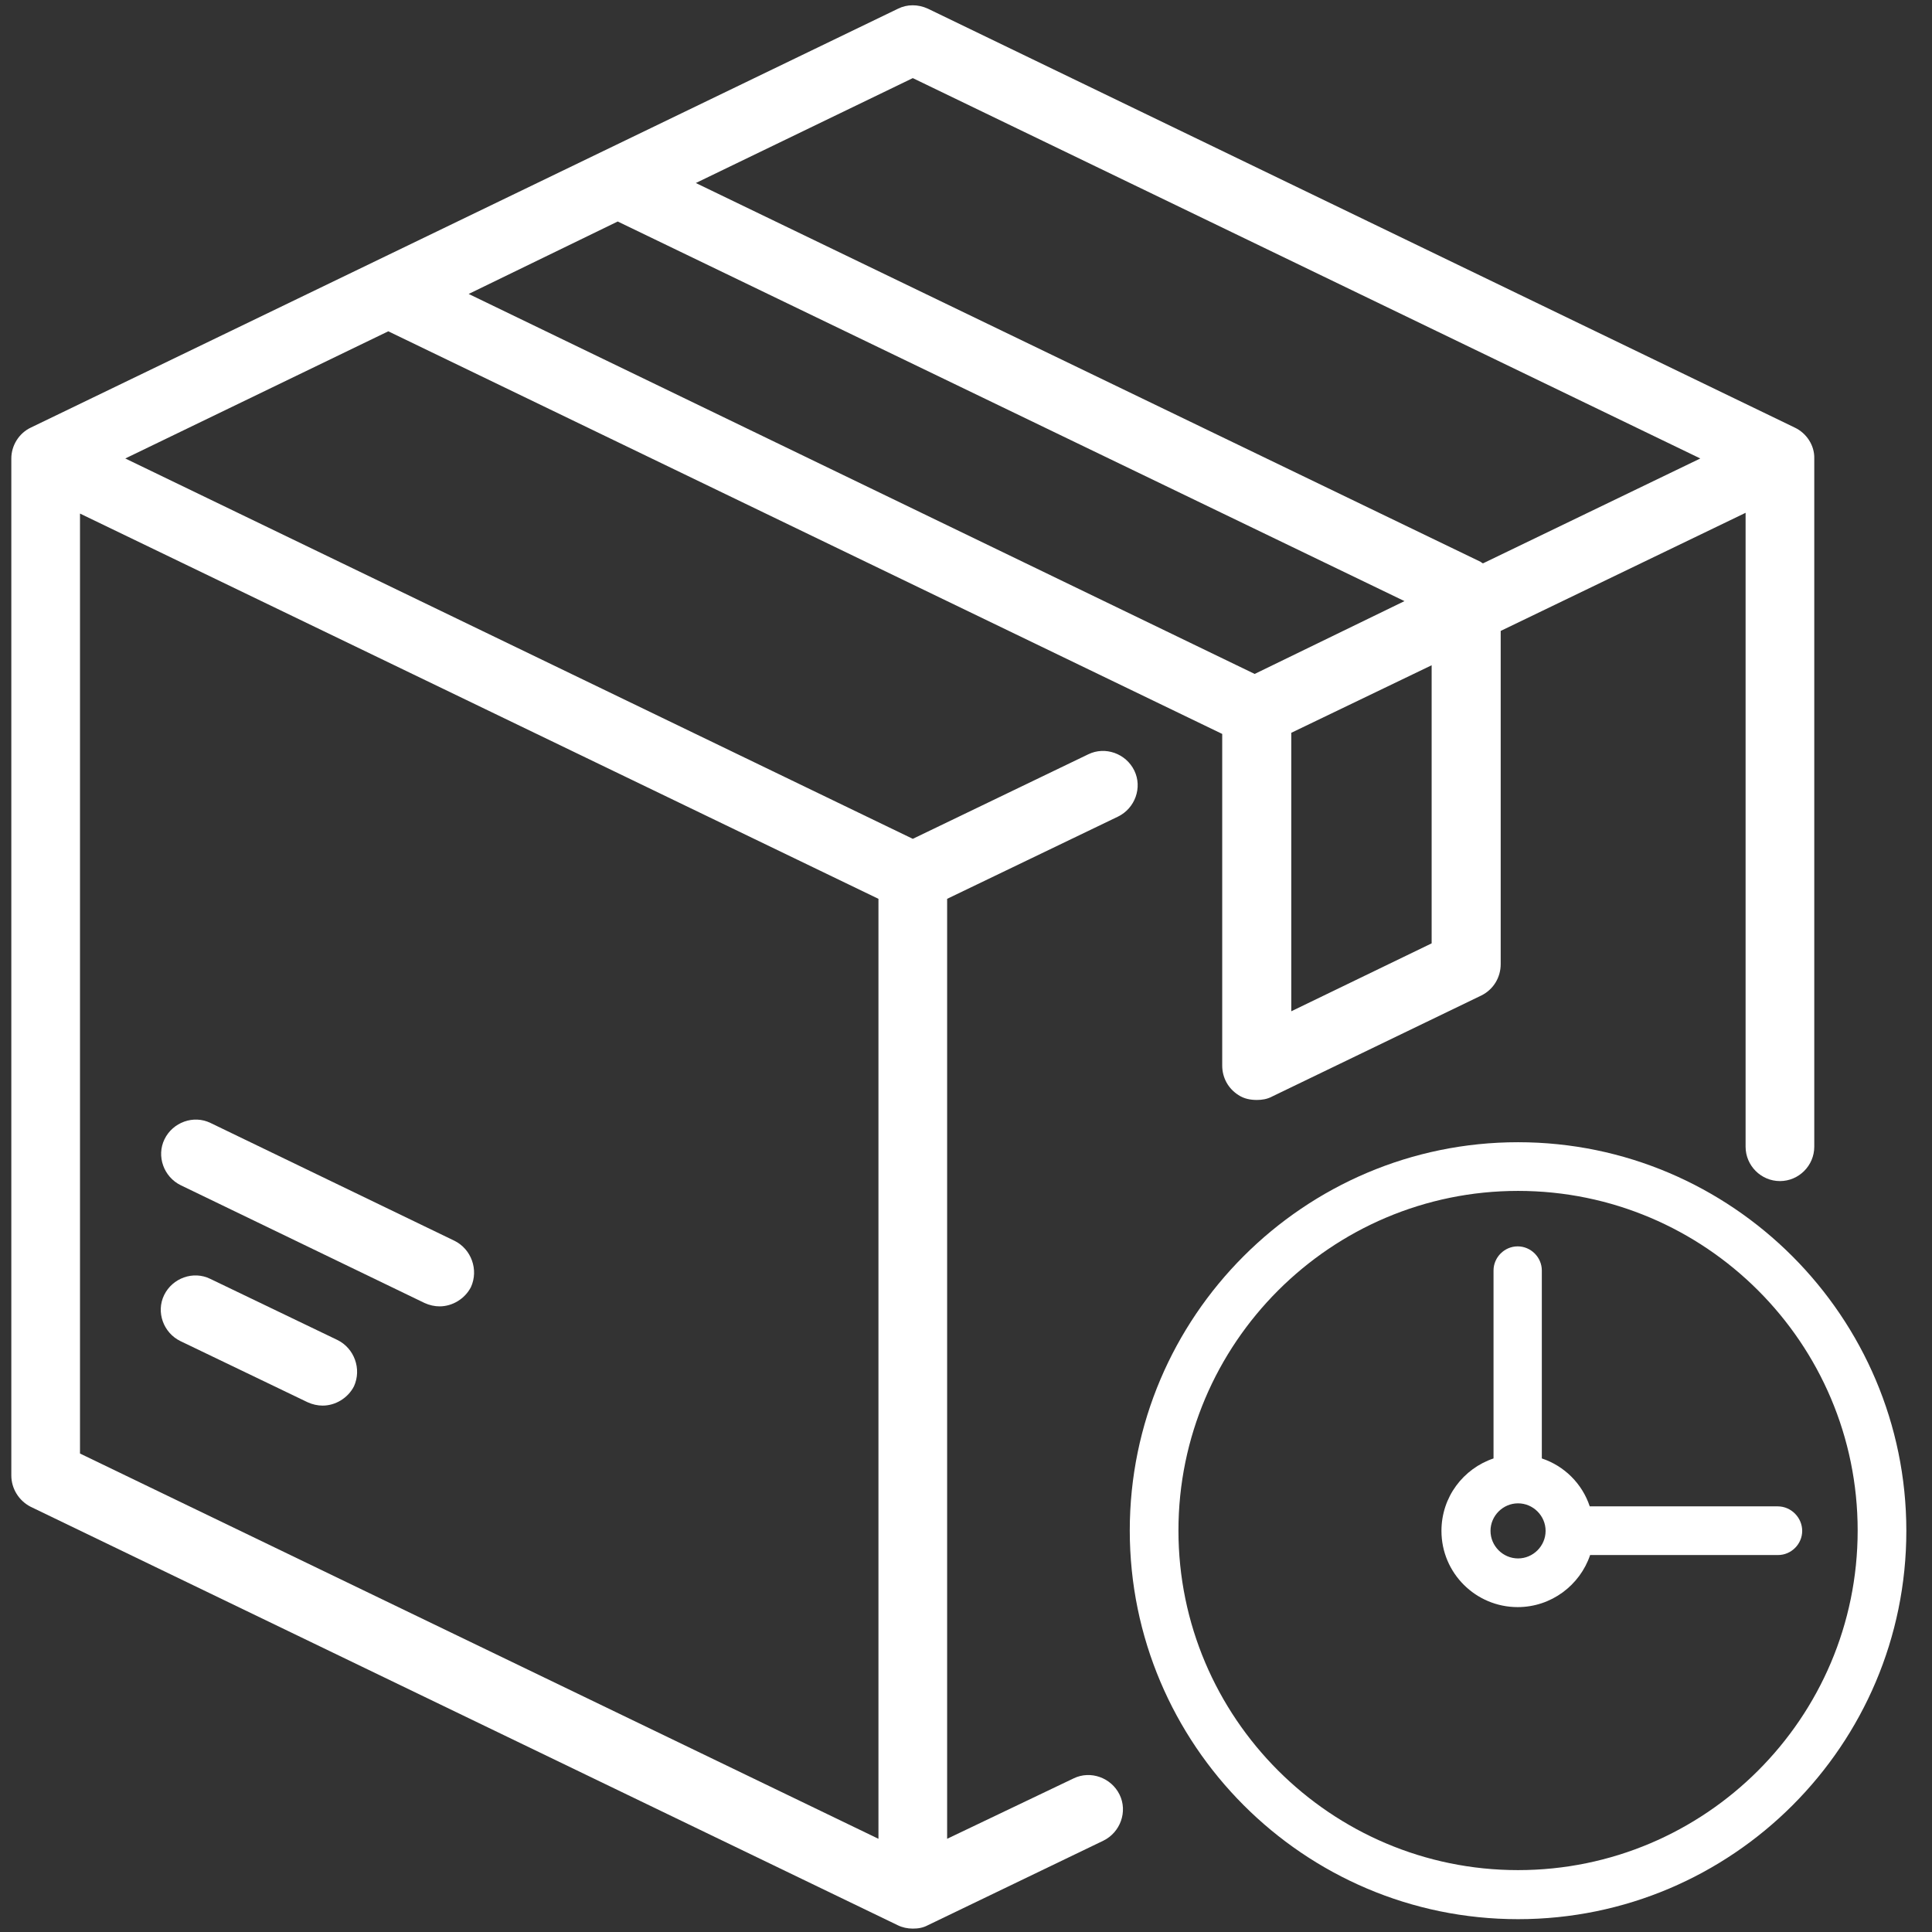
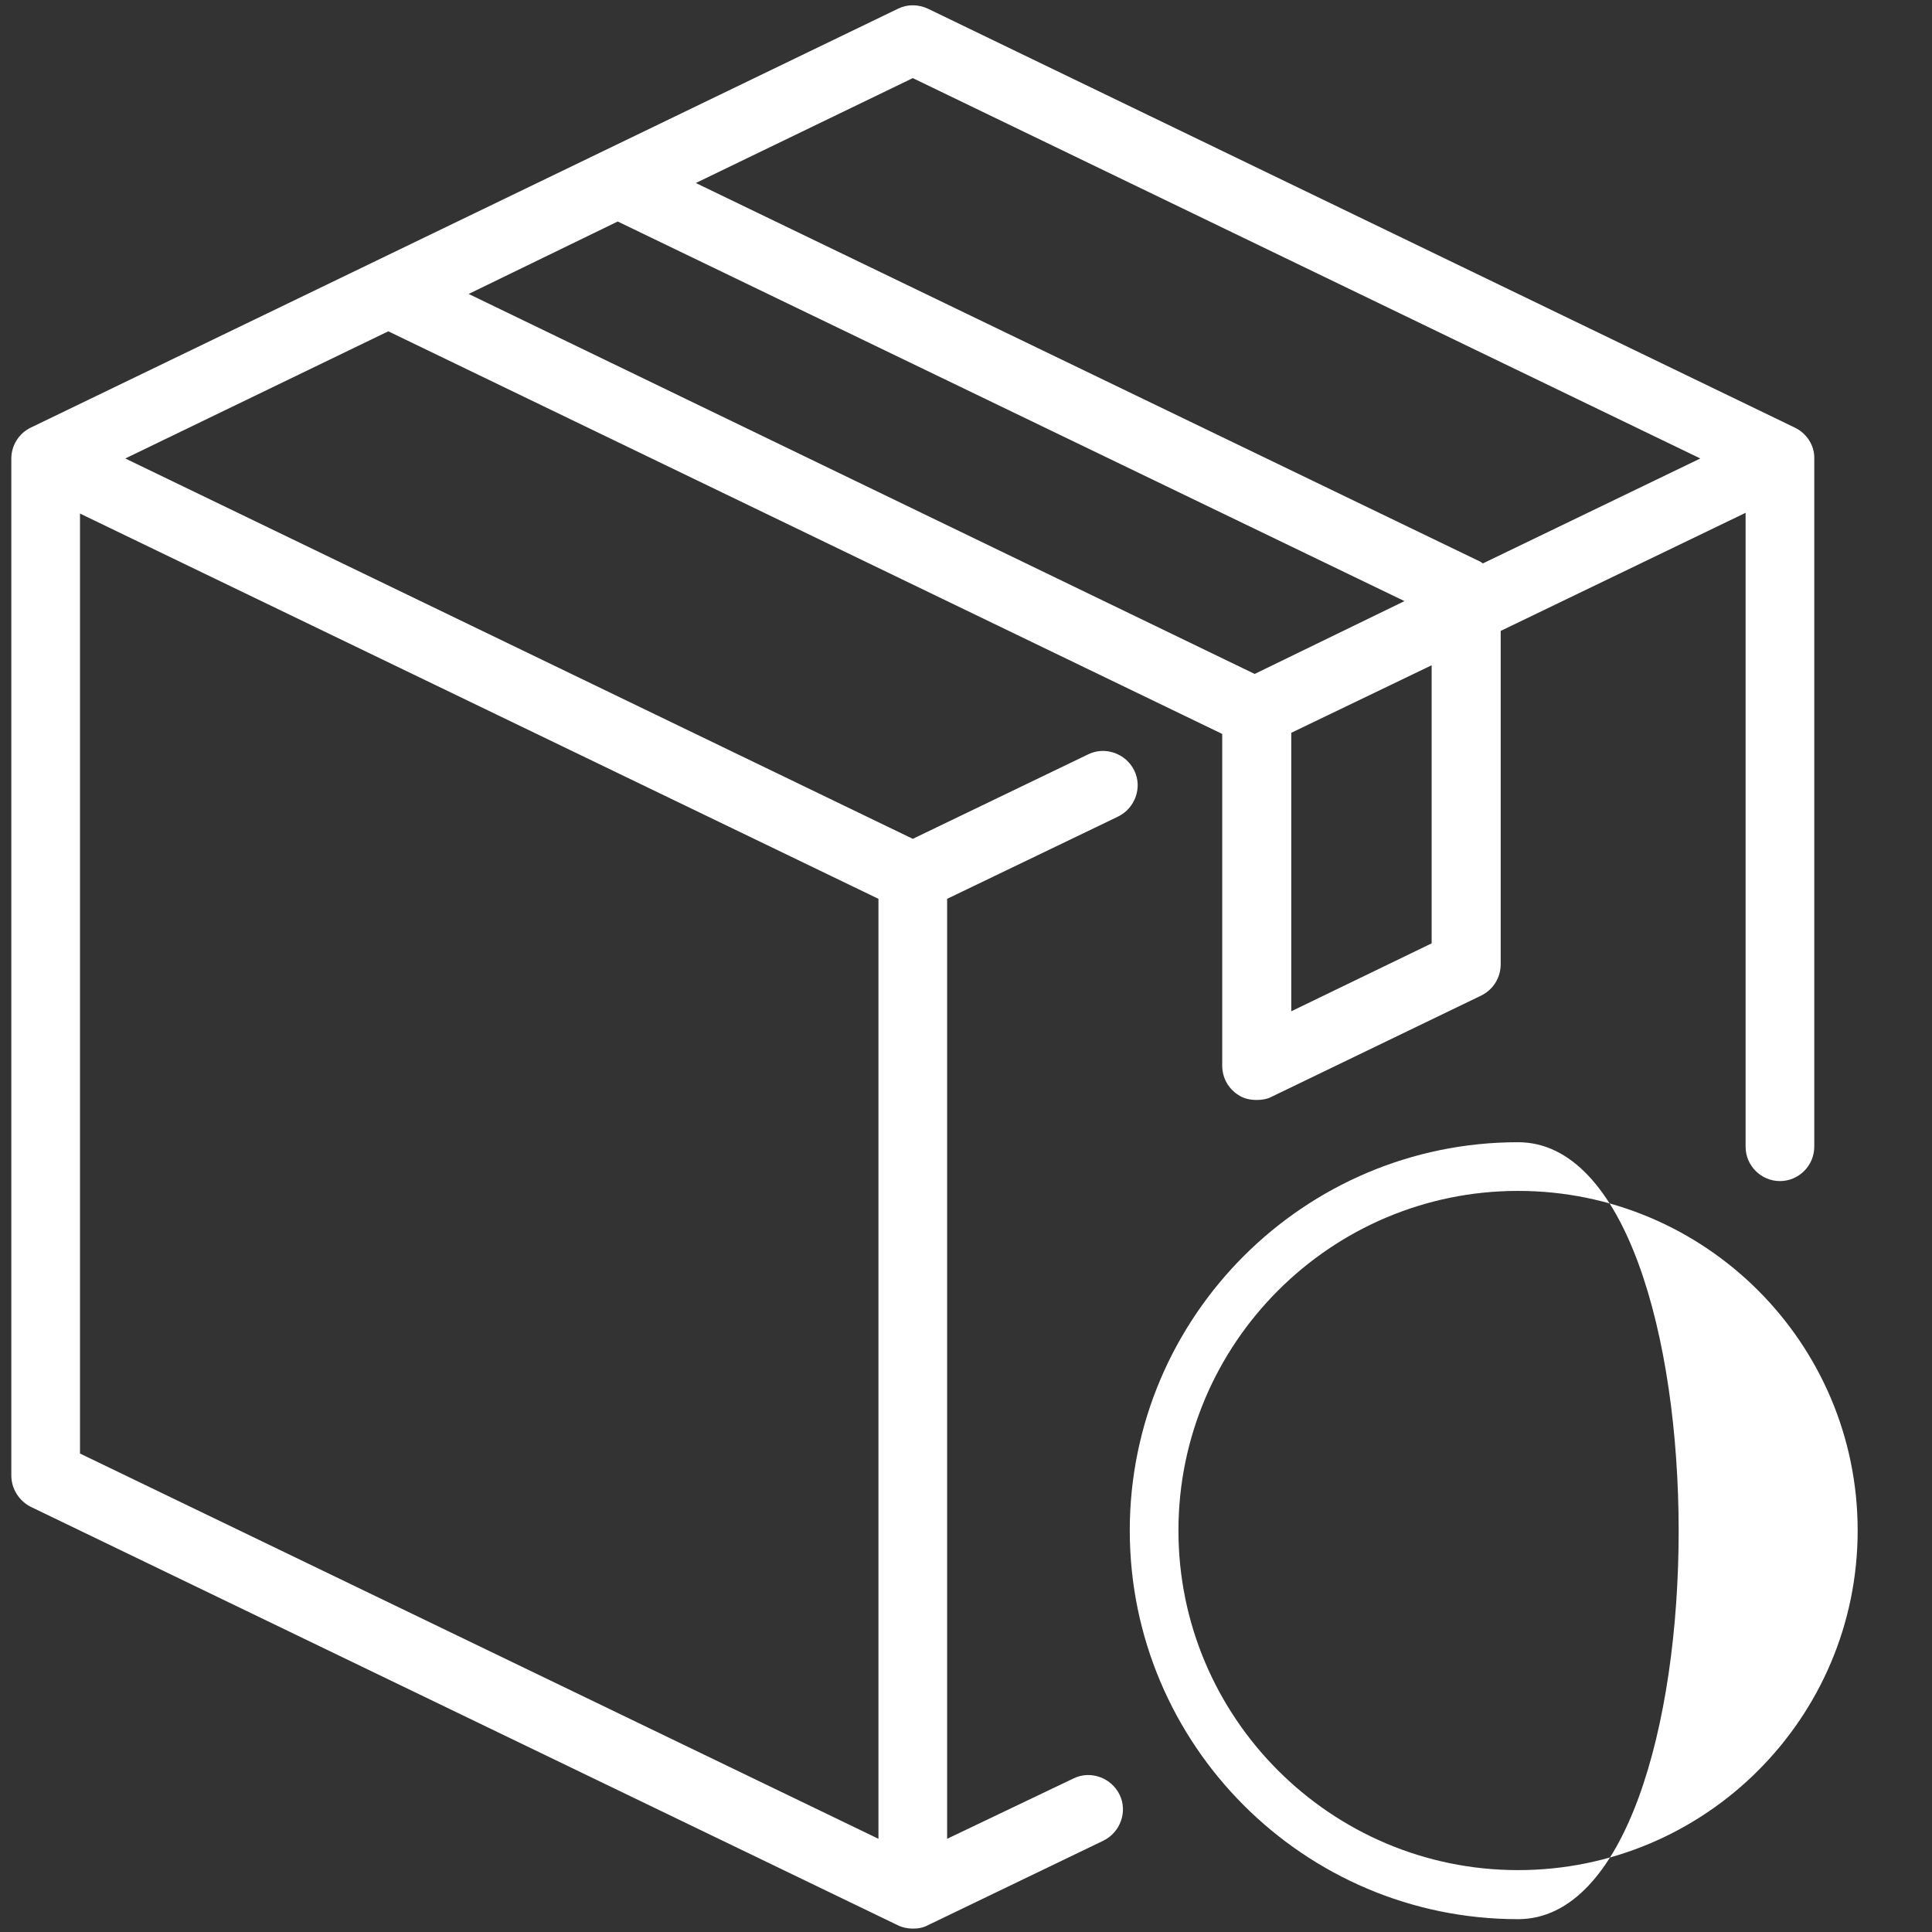
<svg xmlns="http://www.w3.org/2000/svg" version="1.1" id="Capa_1" x="0px" y="0px" viewBox="0 0 512 512" style="enable-background:new 0 0 512 512;" xml:space="preserve">
  <rect x="0" y="0" width="512" height="512" fill="#333333" stroke="none" />
  <style type="text/css">
	.st0{fill:#FFFFFF;}
</style>
  <g>
    <g>
      <path class="st0" d="M475.6,113.3L245.9,2.3c-2.6-1.2-5.5-1.2-7.9,0L8.2,113.3c-3.2,1.5-5.2,4.8-5.2,8.2v269.5    c0,3.5,2,6.7,5.1,8.3l229.8,110.9c1.2,0.6,2.6,0.9,4,0.9s2.7-0.2,4-0.9l46.5-22.4c4.5-2.2,6.5-7.7,4.3-12.2    c-2.2-4.5-7.7-6.5-12.2-4.3L251,487.3V238.2l45.3-21.8c4.5-2.2,6.5-7.7,4.3-12.2c-2.2-4.5-7.7-6.5-12.2-4.3l-46.5,22.4L33.2,121.5    l69.7-33.7l221,106.7v87.9c0,3.2,1.6,6.1,4.3,7.8c1.5,1,3.2,1.3,4.9,1.3c1.3,0,2.7-0.2,4-0.9l55.5-26.8c3.2-1.6,5.1-4.8,5.1-8.3    v-88.3l64.9-31.3v168c0,5,4.1,9.1,9.1,9.1s9.1-4.1,9.1-9.1V121.5C480.9,118.1,478.8,114.8,475.6,113.3z M232.8,238.2v249.1    L21.2,385.2V136.1L232.8,238.2z M332.5,178.6L124.2,77.9l39.5-19.2l208.5,100.6L332.5,178.6z M379.4,250L342.2,268v-73.8    l37.2-17.9V250z M393,149.3c-0.2-0.1-0.4-0.2-0.6-0.4l-208-100.4l57.5-27.8l208.7,100.8L393,149.3z" />
    </g>
  </g>
  <g>
    <g>
-       <path class="st0" d="M89.4,355.1l-33.7-16.2c-4.5-2.2-10-0.2-12.2,4.3s-0.2,10,4.3,12.2l33.7,16.2c1.3,0.6,2.7,0.9,4,0.9    c3.4,0,6.7-2,8.3-5.1C95.9,362.8,93.9,357.3,89.4,355.1z" />
+       </g>
+   </g>
+   <g>
+     <g>
+       </g>
+   </g>
+   <g>
+     <g>
+       <path class="st0" d="M402.3,302.7c-56.7,0-102.9,46.2-102.9,102.9s46.1,103,102.9,103S459,302.7,402.3,302.7z M402.3,495.6c-49.6,0-90-40.4-90-90s40.4-90,90-90s90,40.3,90,90S451.9,495.6,402.3,495.6z" />
    </g>
  </g>
  <g>
    <g>
-       <path class="st0" d="M120.4,328.8l-64.6-31.2c-4.5-2.2-10-0.2-12.2,4.3c-2.2,4.5-0.2,10,4.3,12.2l64.6,31.2c1.3,0.6,2.7,0.9,4,0.9    c3.4,0,6.7-2,8.3-5.1C126.9,336.5,124.9,331,120.4,328.8z" />
-     </g>
-   </g>
-   <g>
-     <g>
-       <path class="st0" d="M402.3,302.7c-56.7,0-102.9,46.2-102.9,102.9s46.1,103,102.9,103s102.9-46.2,102.9-102.9    S459,302.7,402.3,302.7z M402.3,495.6c-49.6,0-90-40.4-90-90s40.4-90,90-90s90,40.3,90,90S451.9,495.6,402.3,495.6z" />
-     </g>
-   </g>
-   <g>
-     <g>
-       <path class="st0" d="M471.1,399.2h-49.8c-2-6-6.7-10.7-12.7-12.7v-49.8c0-3.5-2.9-6.4-6.4-6.4s-6.4,2.9-6.4,6.4v49.8    c-8,2.7-13.8,10.2-13.8,19.2c0,11.2,9.1,20.2,20.2,20.2c8.9,0,16.5-5.8,19.2-13.8h49.8c3.5,0,6.4-2.9,6.4-6.4    S474.7,399.2,471.1,399.2z M402.3,413c-4,0-7.3-3.3-7.3-7.3s3.3-7.3,7.3-7.3s7.3,3.3,7.3,7.3S406.3,413,402.3,413z" />
-     </g>
+       </g>
  </g>
</svg>